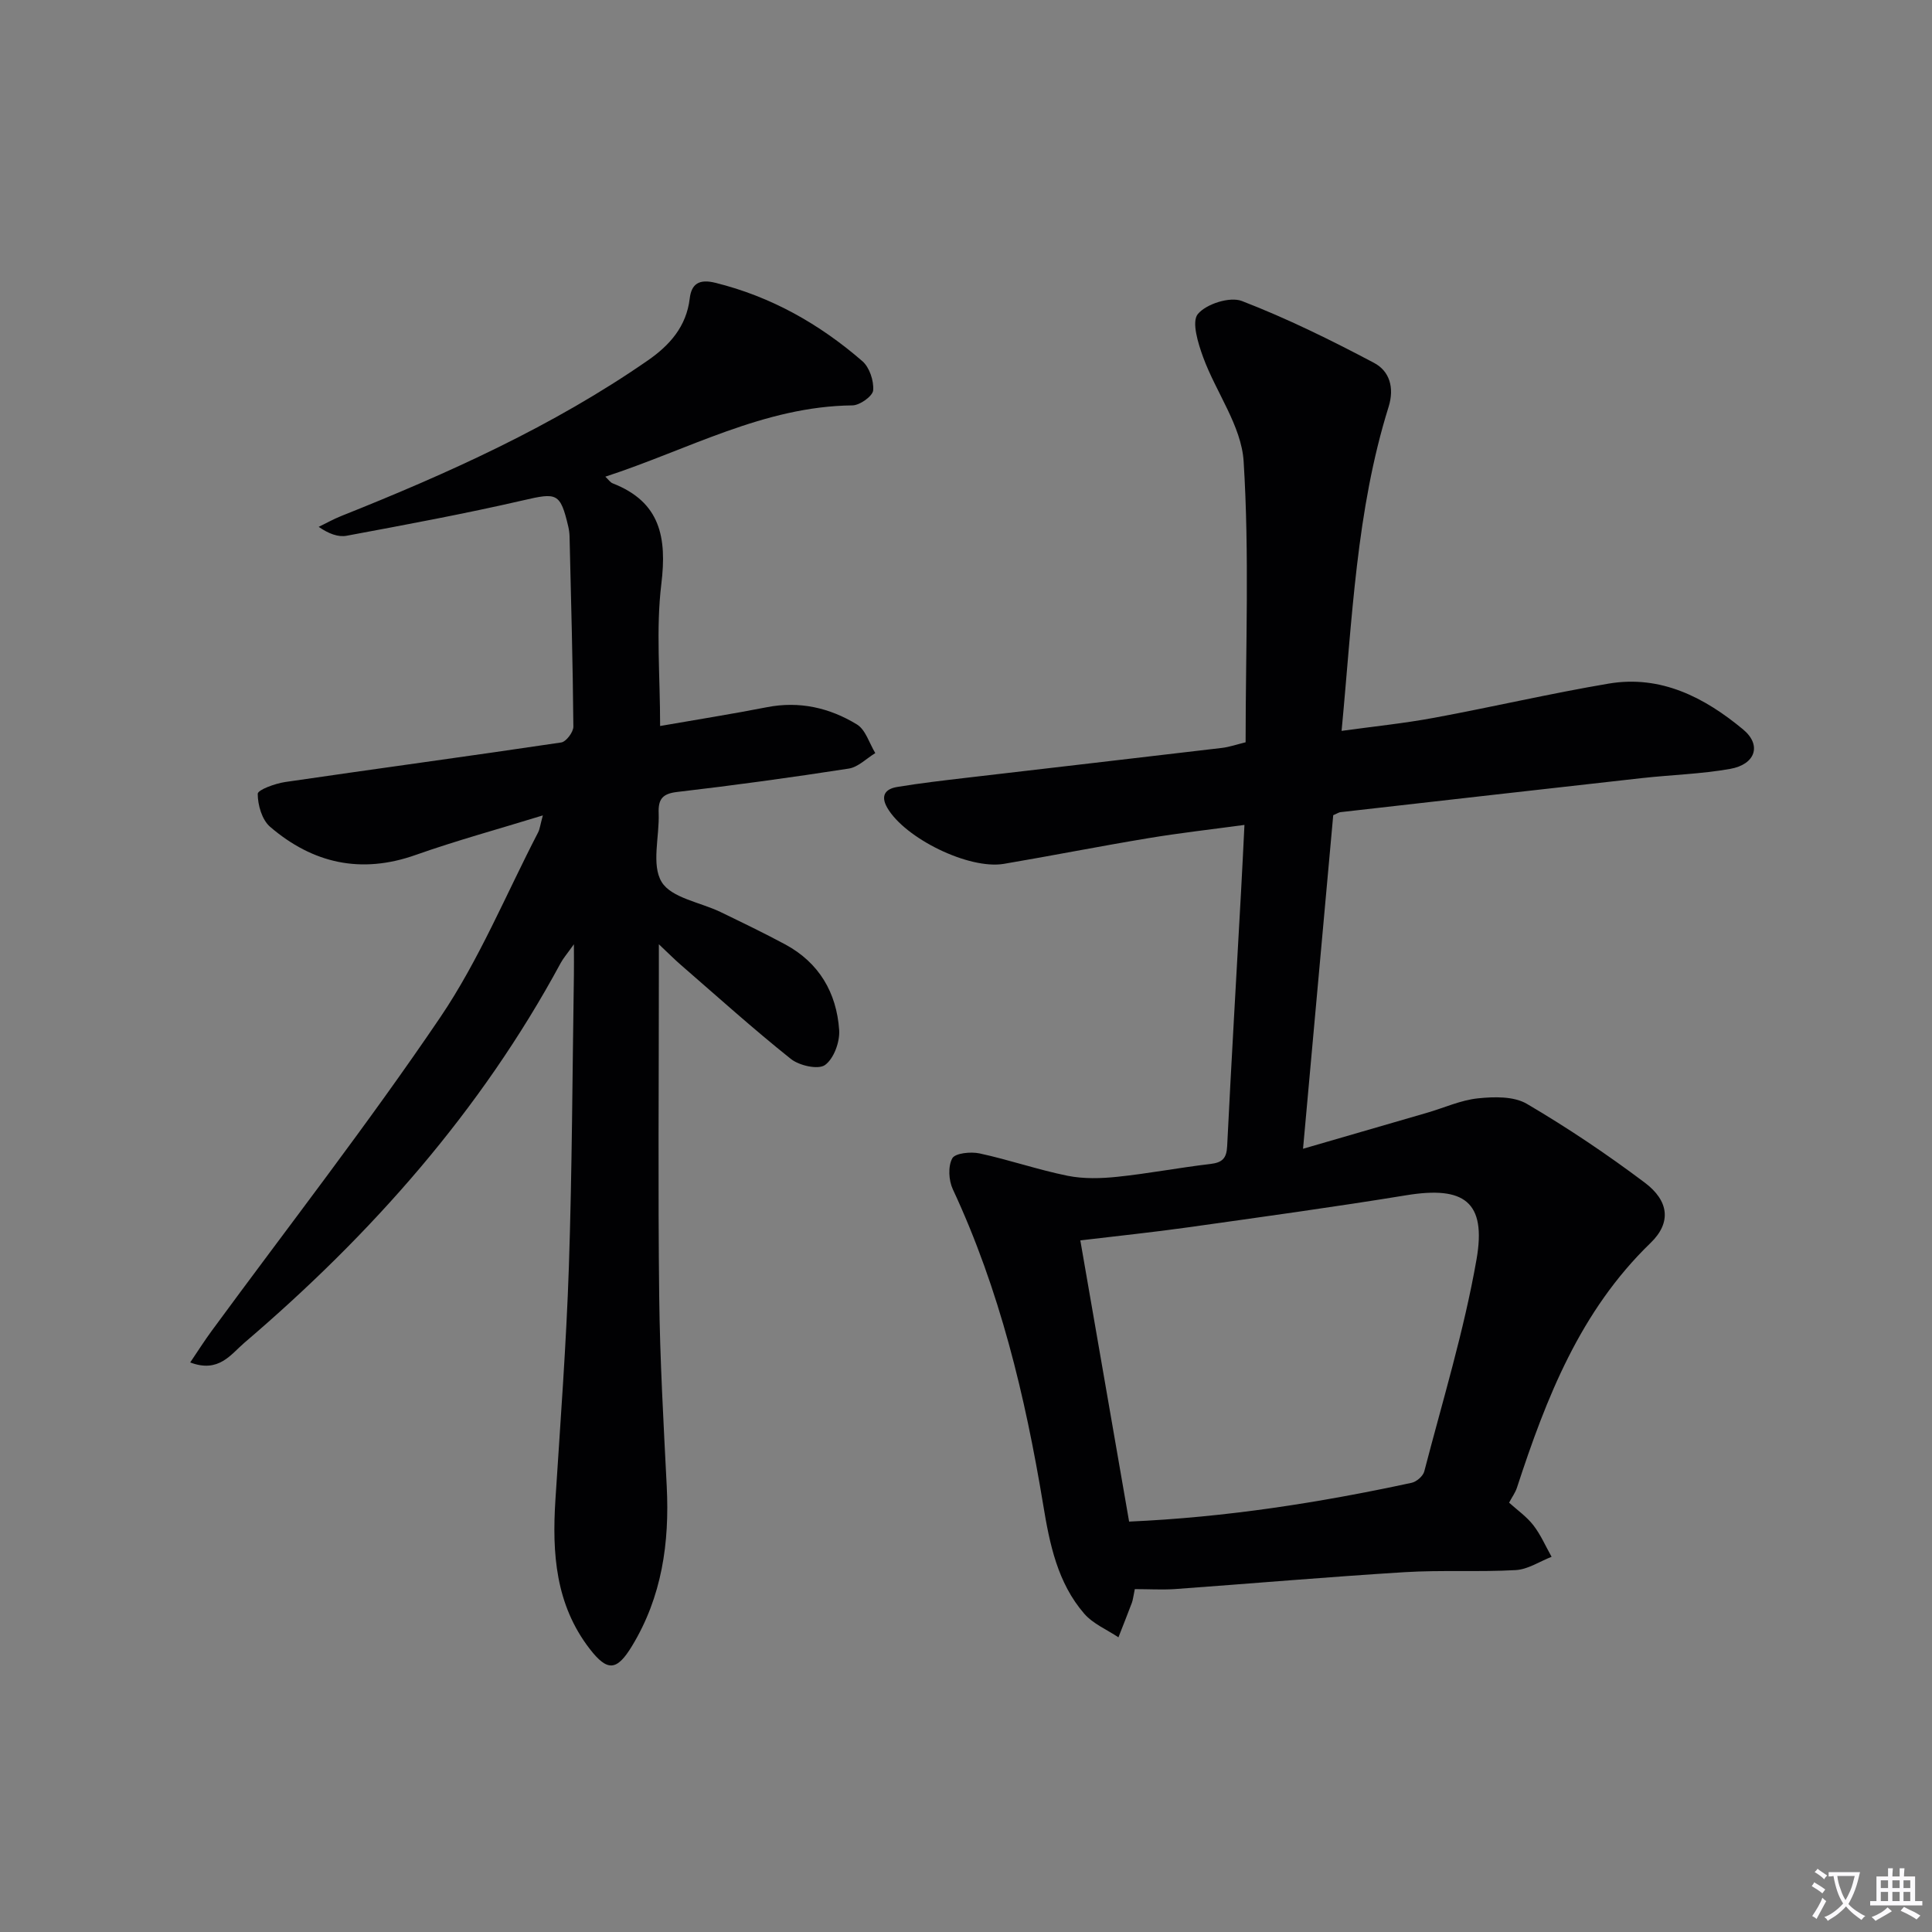
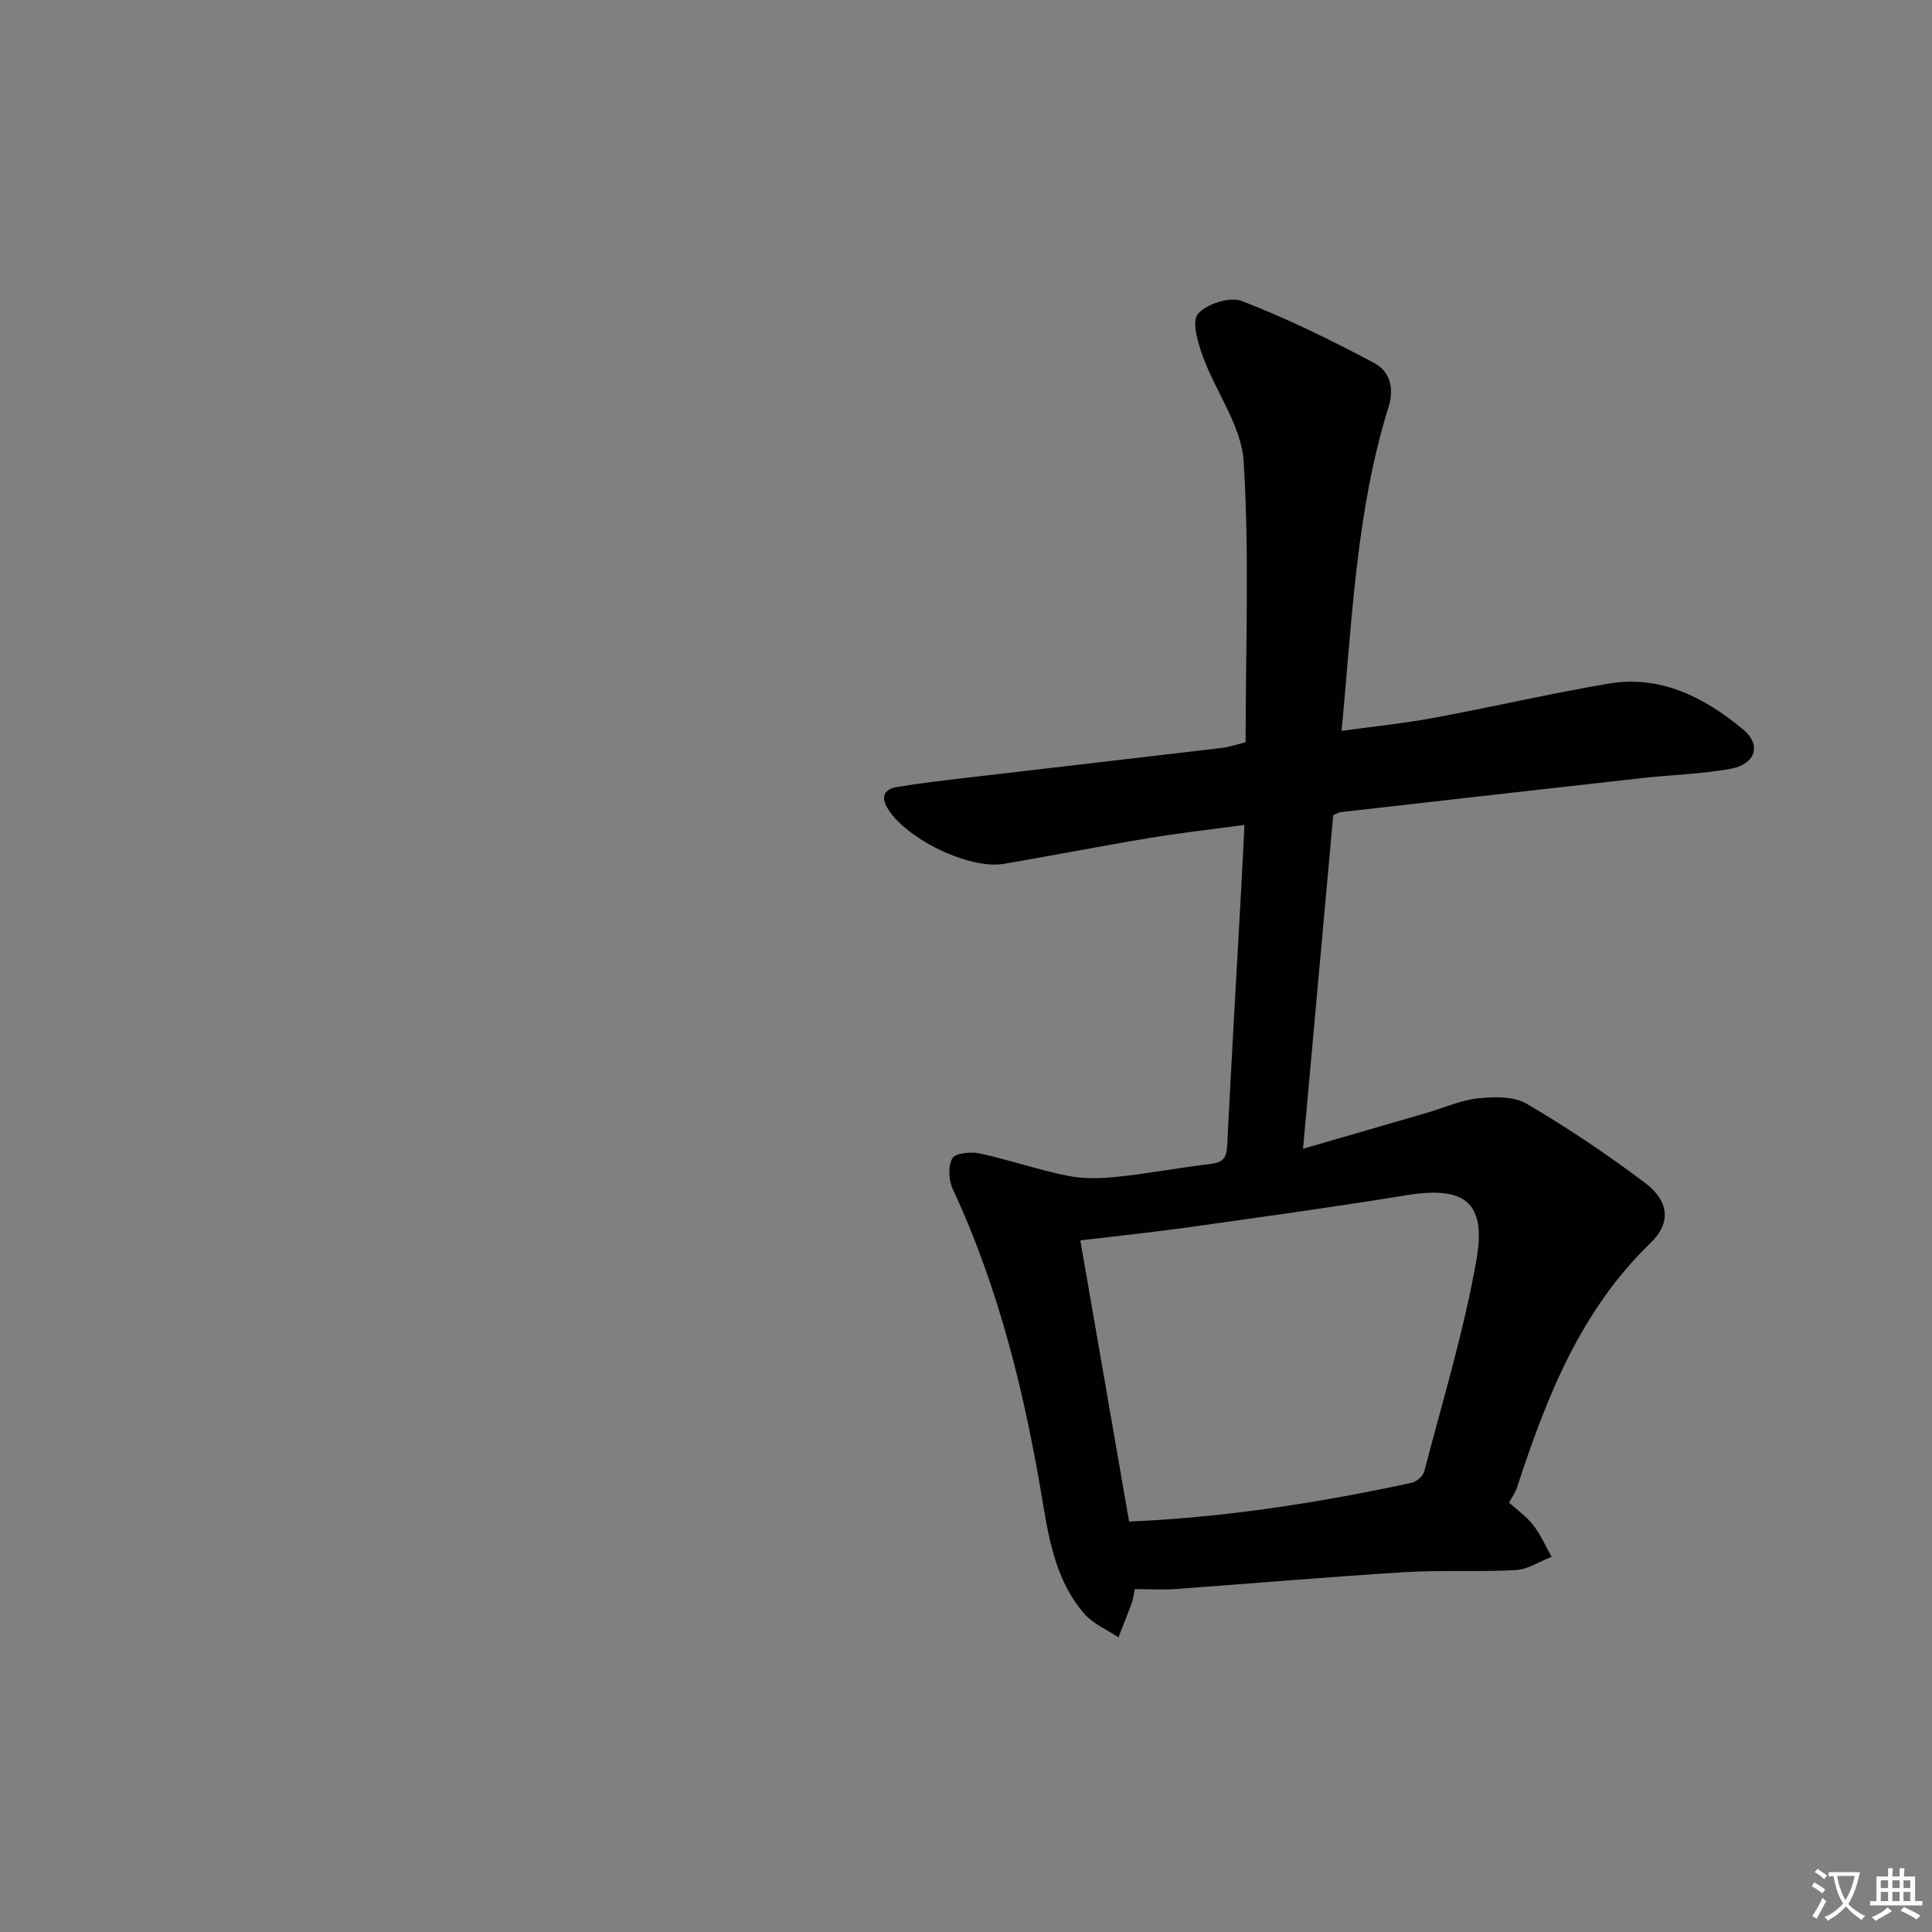
<svg xmlns="http://www.w3.org/2000/svg" enable-background="new 0 0 400 400" viewBox="0 0 400 400">
  <rect x="0" y="0" width="400" height="400" fill="#808080" stroke="none" />
  <path d="m377.9 391.2c-.2.3-.4.5-.6.8-.7-.6-1.4-1-2.2-1.5.2-.3.4-.5.5-.8.6.4 1.4.8 2.3 1.5zm-1.8 6.1c-.2-.2-.5-.4-.9-.6.4-.6.8-1.2 1.2-1.9s.7-1.3.9-1.9c.3.3.5.5.8.7-.7 1.3-1.4 2.6-2 3.7zm2.2-9c-.3.3-.5.5-.6.8-.6-.6-1.3-1.1-2-1.5.3-.3.5-.5.6-.7.6.5 1.3.9 2 1.4zm.3.2v-.9h2 4.5c-.3 1.3-.6 2.5-1 3.6s-.9 2.1-1.4 3c.4.5 1 1 1.6 1.4s1.2.8 1.9 1.1c-.3.2-.5.4-.8.8-.4-.3-1-.7-1.6-1.2s-1.2-1.1-1.6-1.6c-.5.6-1.1 1.1-1.7 1.6s-1.4.9-2.1 1.4c-.1-.3-.3-.5-.7-.8.6-.2 1.2-.5 1.9-1s1.4-1.1 2-1.8c-.5-.8-.9-1.6-1.2-2.5s-.6-2-.8-3.2c-.4.1-.7.1-1 .1zm2.5 2.7c.3 1 .7 1.7 1 2.2.3-.5.6-1.1 1-2s.6-1.9.9-3h-3.2-.4c.1.9.3 1.8.7 2.8z" fill="#fbfafc" />
  <path d="m396.5 388.5v1.5 3.6h1.5v.9c-.4 0-1 0-1.7 0h-7.9c-.5 0-.9 0-1.2 0v-.9h1.3v-3.5c0-.7 0-1.2 0-1.6h2.4c0-.8 0-1.4 0-1.7h1c0 .3-.1.8-.1 1.7h1.5c0-.8 0-1.4 0-1.7h1c0 .3-.1.9-.1 1.7zm-8.2 9.2c-.2-.3-.5-.5-.8-.8.8-.3 1.4-.6 1.9-.9s1-.7 1.4-1.1c.3.3.6.5.9.8-1.6 1-2.8 1.6-3.4 2zm2.6-6.8v-1.6h-1.5v1.6zm0 2.7v-1.9h-1.5v1.9zm2.4-2.7v-1.6h-1.5v1.6zm0 2.7v-1.9h-1.5v1.9zm.2 2 .7-.8c.4.2.9.5 1.6.8s1.3.7 1.8 1c-.3.3-.5.5-.8.8-.4-.3-1.5-1-3.3-1.8zm2-4.7v-1.6h-1.4v1.6zm0 2.7v-1.9h-1.4v1.9z" fill="#fbfafc" />
  <g fill="#010103">
    <path d="m234.95 329.01c-.32 1.53-.38 2.2-.6 2.81-.9 2.4-1.86 4.78-2.79 7.17-2.39-1.6-5.25-2.79-7.07-4.88-5.55-6.4-7.18-14.47-8.51-22.56-3.72-22.5-9.01-44.53-18.71-65.33-.86-1.84-1.02-4.75-.11-6.4.59-1.08 3.82-1.41 5.64-1.02 6.12 1.32 12.09 3.39 18.22 4.63 3.33.67 6.93.57 10.34.21 6.43-.67 12.81-1.9 19.23-2.65 2.46-.29 3.36-1.15 3.48-3.69.87-17.6 1.91-35.19 2.88-52.79.24-4.28.44-8.57.7-13.72-6.93.94-13.45 1.67-19.92 2.75-9.98 1.65-19.9 3.62-29.88 5.31-7.26 1.23-20.51-5.3-24.15-11.61-1.46-2.53-.37-3.9 2.01-4.3 4.74-.79 9.52-1.34 14.3-1.9 17.65-2.07 35.31-4.1 52.96-6.19 1.6-.19 3.15-.74 4.92-1.17 0-19.57.8-38.93-.41-58.17-.46-7.32-5.72-14.28-8.38-21.55-1.05-2.87-2.43-7.34-1.1-8.94 1.74-2.1 6.64-3.66 9.12-2.7 9.38 3.62 18.46 8.1 27.36 12.81 3.18 1.68 4.27 5.09 3.01 9.12-6.7 21.45-7.51 43.78-9.73 67.07 6.66-.92 12.98-1.56 19.21-2.72 12.06-2.23 24.02-5.03 36.11-7.07 10.8-1.82 19.87 2.89 27.83 9.51 3.88 3.23 2.53 7.22-2.69 8.15-6.02 1.07-12.21 1.23-18.31 1.91-20.8 2.32-41.6 4.69-62.39 7.05-.31.03-.59.24-1.49.63-2.03 22.46-4.09 45.22-6.25 69.06 9.2-2.67 17.45-5.05 25.7-7.46 3.51-1.02 6.95-2.61 10.52-2.98 3.34-.35 7.42-.45 10.12 1.14 8.43 4.95 16.6 10.44 24.42 16.32 4.96 3.73 5.58 8.24 1.19 12.48-14.57 14.08-21.58 32.06-27.66 50.66-.34 1.04-1.02 1.96-1.63 3.11 1.68 1.52 3.63 2.88 5.02 4.67 1.53 1.97 2.54 4.34 3.78 6.54-2.47.96-4.9 2.61-7.42 2.75-7.64.43-15.34-.04-22.98.43-15.92.98-31.81 2.36-47.71 3.51-2.64.16-5.3 0-8.18 0zm-1.18-13.98c19.99-.88 39.32-3.9 58.48-8.03 1.03-.22 2.38-1.39 2.63-2.36 3.79-14.6 8.23-29.09 10.82-43.9 2.09-11.96-2.59-15.23-14.51-13.28-15.07 2.46-30.19 4.53-45.31 6.66-7.17 1.01-14.37 1.75-22.21 2.69 3.36 19.36 6.67 38.43 10.1 58.22z" />
-     <path d="m136.67 150.31c7.79-1.36 14.97-2.49 22.11-3.89 6.74-1.32 12.99.12 18.64 3.57 1.8 1.1 2.56 3.9 3.8 5.93-1.83 1.11-3.55 2.91-5.51 3.21-11.81 1.83-23.66 3.46-35.53 4.84-3.11.36-3.92 1.57-3.81 4.41.18 4.83-1.54 10.65.61 14.21 2 3.32 8.01 4.21 12.21 6.24 4.48 2.17 8.97 4.33 13.36 6.69 7.03 3.78 10.66 10.01 11.19 17.74.17 2.44-1.1 5.92-2.93 7.24-1.4 1.01-5.33.13-7.07-1.26-7.8-6.22-15.22-12.91-22.76-19.45-1.24-1.07-2.4-2.24-4.57-4.29v6.35c0 22.16-.19 44.33.07 66.49.15 13.13.9 26.26 1.56 39.38.59 11.7-.99 22.86-7.19 33.07-3.14 5.17-5.08 5.34-8.75.6-7.1-9.19-7.81-19.82-7.11-30.83 1.03-16.09 2.25-32.18 2.79-48.3.67-20.13.73-40.28 1.04-60.41.03-1.64 0-3.28 0-6.35-1.43 2.01-2.2 2.89-2.74 3.89-16.54 30.61-39.17 56.15-65.48 78.61-2.81 2.4-5.3 6.33-11.22 4.08 1.63-2.41 2.97-4.53 4.45-6.54 15.84-21.59 32.31-42.75 47.32-64.91 8.05-11.89 13.61-25.46 20.26-38.29.35-.68.43-1.51.98-3.52-9.35 2.88-17.94 5.22-26.31 8.18-11.33 4.02-21.32 1.76-30.16-5.82-1.68-1.44-2.56-4.51-2.56-6.82 0-.84 3.6-2.14 5.67-2.45 19.05-2.79 38.12-5.35 57.16-8.19 1.02-.15 2.53-2.15 2.52-3.28-.11-13.14-.48-26.28-.79-39.42-.02-.66-.11-1.33-.26-1.98-1.66-7.06-2.36-7.07-9.36-5.45-12.1 2.79-24.32 5.05-36.53 7.33-1.76.33-3.73-.42-5.79-1.84 1.56-.76 3.08-1.61 4.68-2.25 22.13-8.83 43.79-18.57 63.47-32.21 4.5-3.12 7.98-7 8.67-12.82.36-3.05 1.97-4.07 5.26-3.26 11.56 2.85 21.6 8.53 30.49 16.24 1.47 1.28 2.39 4.06 2.23 6.04-.1 1.19-2.76 3.1-4.29 3.11-18.32.19-34.03 9.18-51.16 14.76.63.59 1.01 1.19 1.54 1.39 9.85 3.85 11.23 11.17 10.05 20.85-1.13 9.32-.25 18.9-.25 29.38z" />
  </g>
</svg>